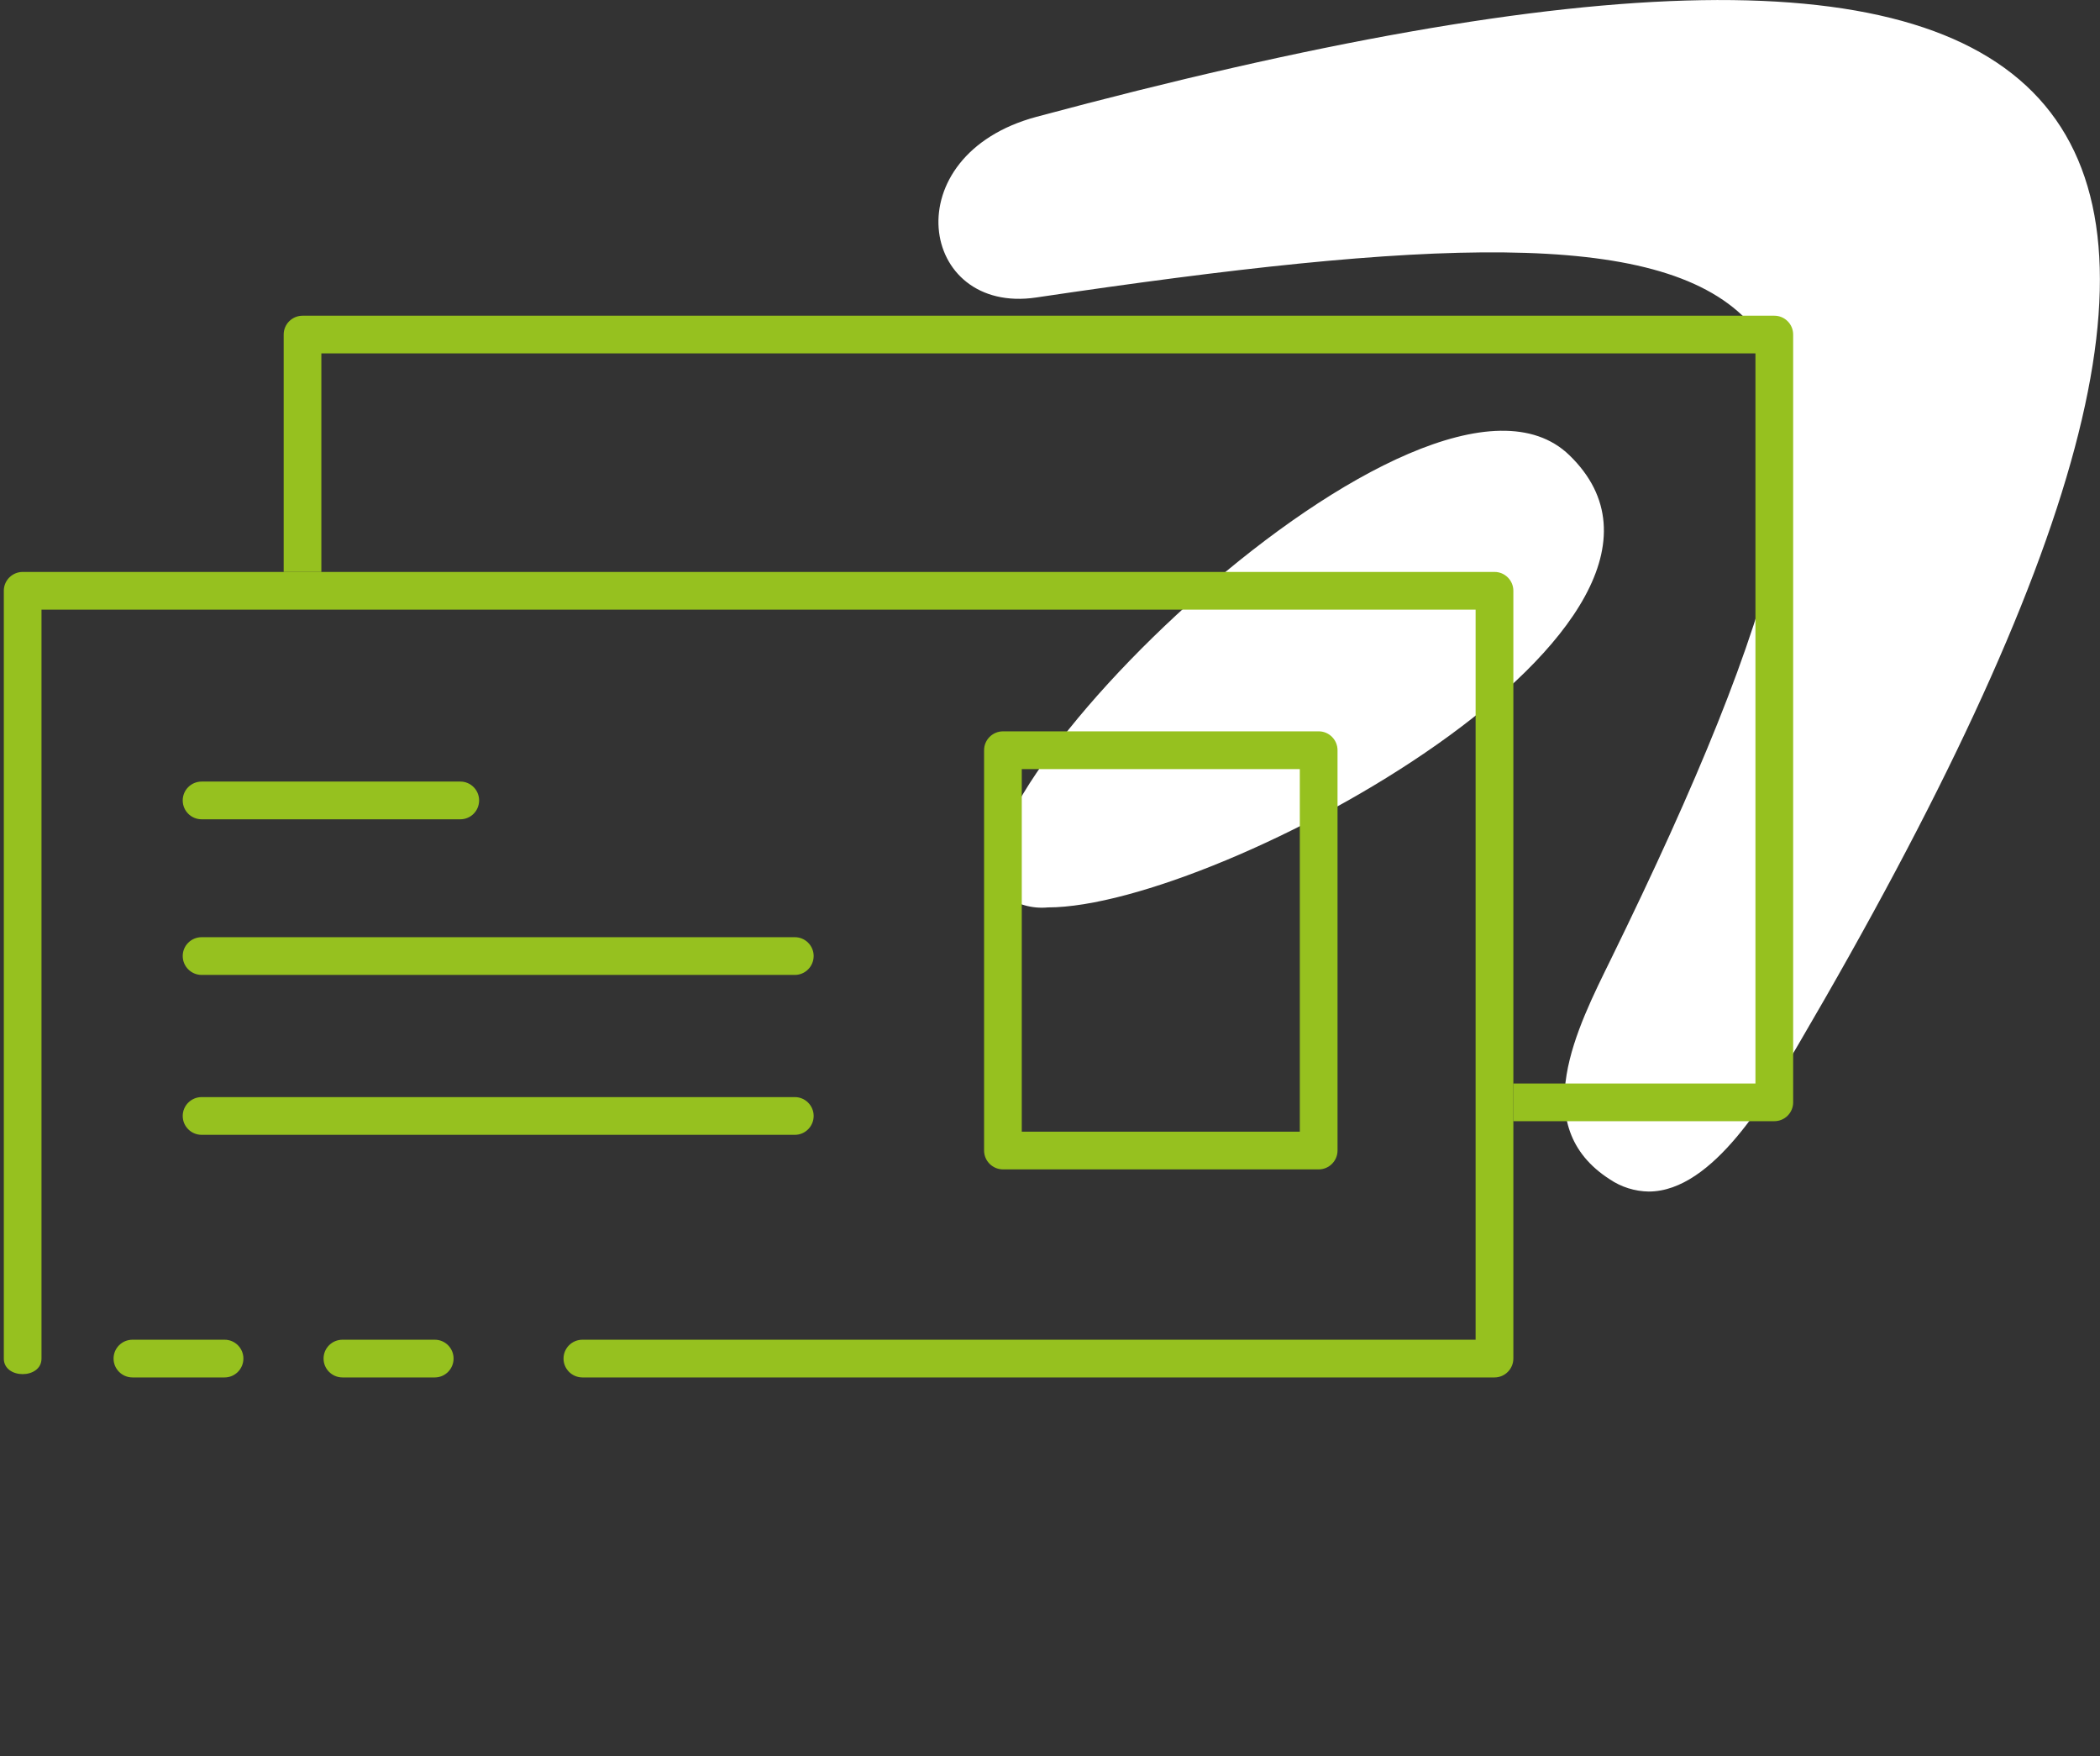
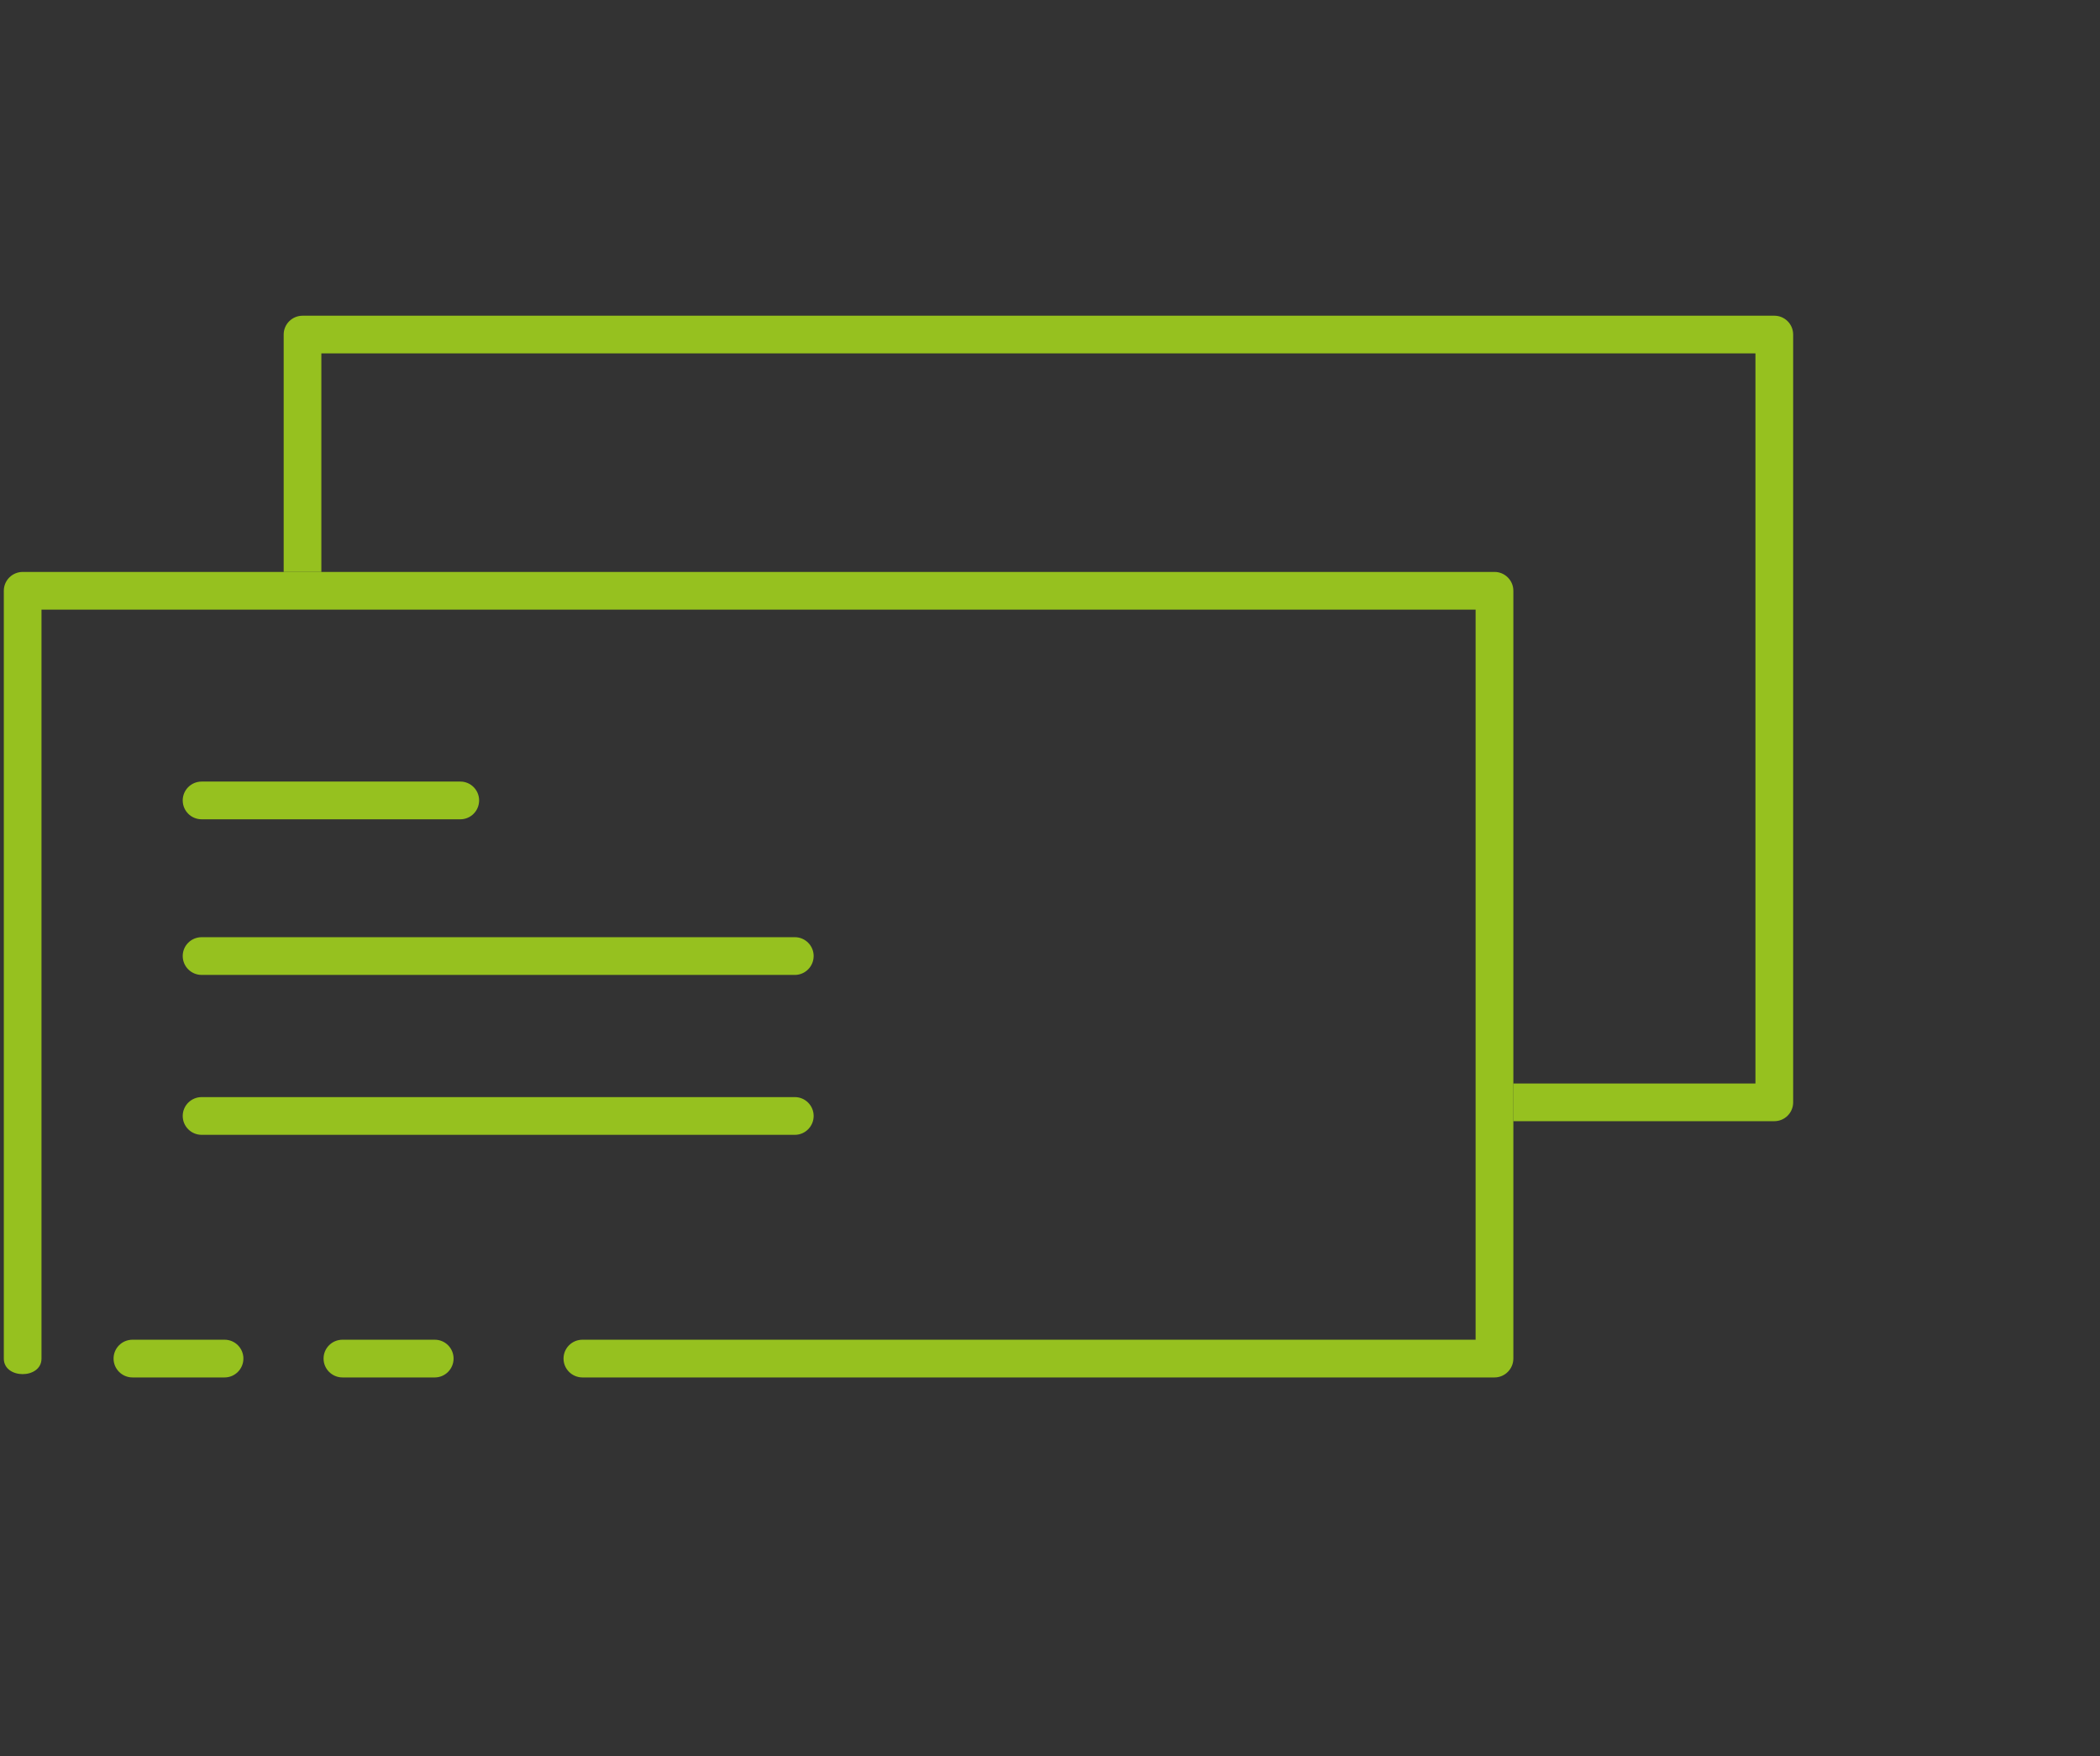
<svg xmlns="http://www.w3.org/2000/svg" version="1.1" id="Layer_1" x="0px" y="0px" width="71.601px" height="59.872px" viewBox="0 0 71.601 59.872" enable-background="new 0 0 71.601 59.872" xml:space="preserve">
  <rect x="0" y="0" width="71.601" height="59.872" fill="#333333" stroke="none" />
  <g transform="translate(-321 -618)">
-     <path fill="#FFFFFF" d="M375.886,658.2c-2.84-1.822-1.1-5.18,0.043-7.511c11.801-24.1,7.047-26.508-19.6-22.548   c-4,0.595-4.87-4.848,0.011-6.159c37.666-10.107,45.364-1.463,25.983,31.61c-1.012,1.726-2.9,5.025-5.109,5.025   C376.74,658.61,376.278,658.465,375.886,658.2z M355.225,648.51c-2.848-2.754,14.375-19.742,19.283-14.994   c5.892,5.7-11.935,15.416-17.78,15.416c-0.536,0.051-1.072-0.1-1.503-0.424V648.51z" />
    <g transform="translate(321 622)" display="none">
      <path display="inline" fill="none" stroke="#96C11F" stroke-width="2.54" stroke-miterlimit="10" d="M46.983,5.079h12.699v31.746    H1.27V5.079h12.7" />
      <line display="inline" fill="none" stroke="#96C11F" stroke-width="2.54" stroke-miterlimit="10" x1="31.745" y1="5.079" x2="44.442" y2="5.079" />
      <line display="inline" fill="none" stroke="#96C11F" stroke-width="2.54" stroke-miterlimit="10" x1="16.508" y1="5.079" x2="29.206" y2="5.079" />
      <line display="inline" fill="none" stroke="#96C11F" stroke-width="2.54" stroke-miterlimit="10" x1="26.666" y1="54.602" x2="26.666" y2="39.364" />
      <line display="inline" fill="none" stroke="#96C11F" stroke-width="2.54" stroke-miterlimit="10" x1="34.285" y1="39.364" x2="34.285" y2="54.602" />
      <line display="inline" fill="none" stroke="#96C11F" stroke-width="2.54" stroke-miterlimit="10" x1="22.857" y1="54.602" x2="38.095" y2="54.602" />
      <line display="inline" fill="none" stroke="#96C11F" stroke-width="2.54" stroke-miterlimit="10" x1="10.158" y1="10.158" x2="17.777" y2="10.158" />
      <path display="inline" fill="none" stroke="#96C11F" stroke-width="2.54" stroke-miterlimit="10" d="M13.968,10.158V3.809    c0-1.403,1.137-2.54,2.54-2.54h1.27" />
      <line display="inline" fill="none" stroke="#96C11F" stroke-width="2.54" stroke-miterlimit="10" x1="25.396" y1="10.158" x2="33.015" y2="10.158" />
      <path display="inline" fill="none" stroke="#96C11F" stroke-width="2.54" stroke-miterlimit="10" d="M29.206,10.158V3.809    c0-1.403,1.137-2.54,2.54-2.54h1.27" />
      <line display="inline" fill="none" stroke="#96C11F" stroke-width="2.54" stroke-miterlimit="10" x1="40.634" y1="10.158" x2="48.253" y2="10.158" />
      <path display="inline" fill="none" stroke="#96C11F" stroke-width="2.54" stroke-miterlimit="10" d="M44.442,10.158V3.809    c0-1.403,1.138-2.54,2.541-2.54l0,0h1.27" />
    </g>
  </g>
  <g>
    <g>
      <polyline fill="none" points="0.775,46.311 0.775,20.138 50.957,20.138 50.957,46.311 19.86,46.311   " />
      <path fill="#96C11F" d="M50.957,46.954H19.86c-0.357,0-0.646-0.289-0.646-0.643c0-0.355,0.288-0.643,0.646-0.643h30.452V20.781    H1.415v25.53c0,0.707-1.285,0.707-1.285,0V20.138c0-0.354,0.288-0.642,0.646-0.642h50.182c0.352,0,0.641,0.288,0.641,0.642v26.173    C51.598,46.665,51.309,46.954,50.957,46.954L50.957,46.954z" />
    </g>
    <g>
      <path fill="#96C11F" d="M27.102,33.233H6.876c-0.358,0-0.646-0.289-0.646-0.645c0-0.354,0.288-0.641,0.646-0.641h20.226    c0.351,0,0.64,0.287,0.64,0.641C27.742,32.944,27.453,33.233,27.102,33.233L27.102,33.233z" />
    </g>
    <g>
      <path fill="#96C11F" d="M15.697,27.928H6.876c-0.358,0-0.646-0.287-0.646-0.644c0-0.353,0.288-0.642,0.646-0.642h8.821    c0.351,0,0.639,0.289,0.639,0.642C16.336,27.641,16.048,27.928,15.697,27.928L15.697,27.928z" />
    </g>
    <g>
      <path fill="#96C11F" d="M27.102,38.684H6.876c-0.358,0-0.646-0.289-0.646-0.643c0-0.355,0.288-0.643,0.646-0.643h20.226    c0.351,0,0.64,0.287,0.64,0.643C27.742,38.395,27.453,38.684,27.102,38.684L27.102,38.684z" />
    </g>
    <g>
-       <path fill="#96C11F" d="M44.964,39.862H34.199c-0.357,0-0.646-0.289-0.646-0.643V25.573c0-0.354,0.289-0.643,0.646-0.643h10.765    c0.351,0,0.64,0.289,0.64,0.643v13.646C45.604,39.573,45.314,39.862,44.964,39.862L44.964,39.862z M34.838,38.577h9.48v-12.36    h-9.48V38.577L34.838,38.577z" />
-     </g>
+       </g>
    <g>
      <path fill="#96C11F" d="M14.825,46.954h-3.147c-0.357,0-0.646-0.289-0.646-0.643c0-0.355,0.288-0.643,0.646-0.643h3.147    c0.352,0,0.64,0.287,0.64,0.643C15.465,46.665,15.177,46.954,14.825,46.954L14.825,46.954z" />
    </g>
    <g>
      <path fill="#96C11F" d="M7.659,46.954H4.518c-0.357,0-0.646-0.289-0.646-0.643c0-0.355,0.288-0.643,0.646-0.643h3.141    c0.351,0,0.64,0.287,0.64,0.643C8.299,46.665,8.01,46.954,7.659,46.954L7.659,46.954z" />
    </g>
    <path fill="#96C11F" d="M60.499,10.762H10.318c-0.357,0-0.646,0.288-0.646,0.643v8.091h1.285v-7.449h48.896v24.887h-8.256v1.285   h8.901c0.352,0,0.641-0.287,0.641-0.641V11.405C61.14,11.05,60.851,10.762,60.499,10.762z" />
  </g>
</svg>